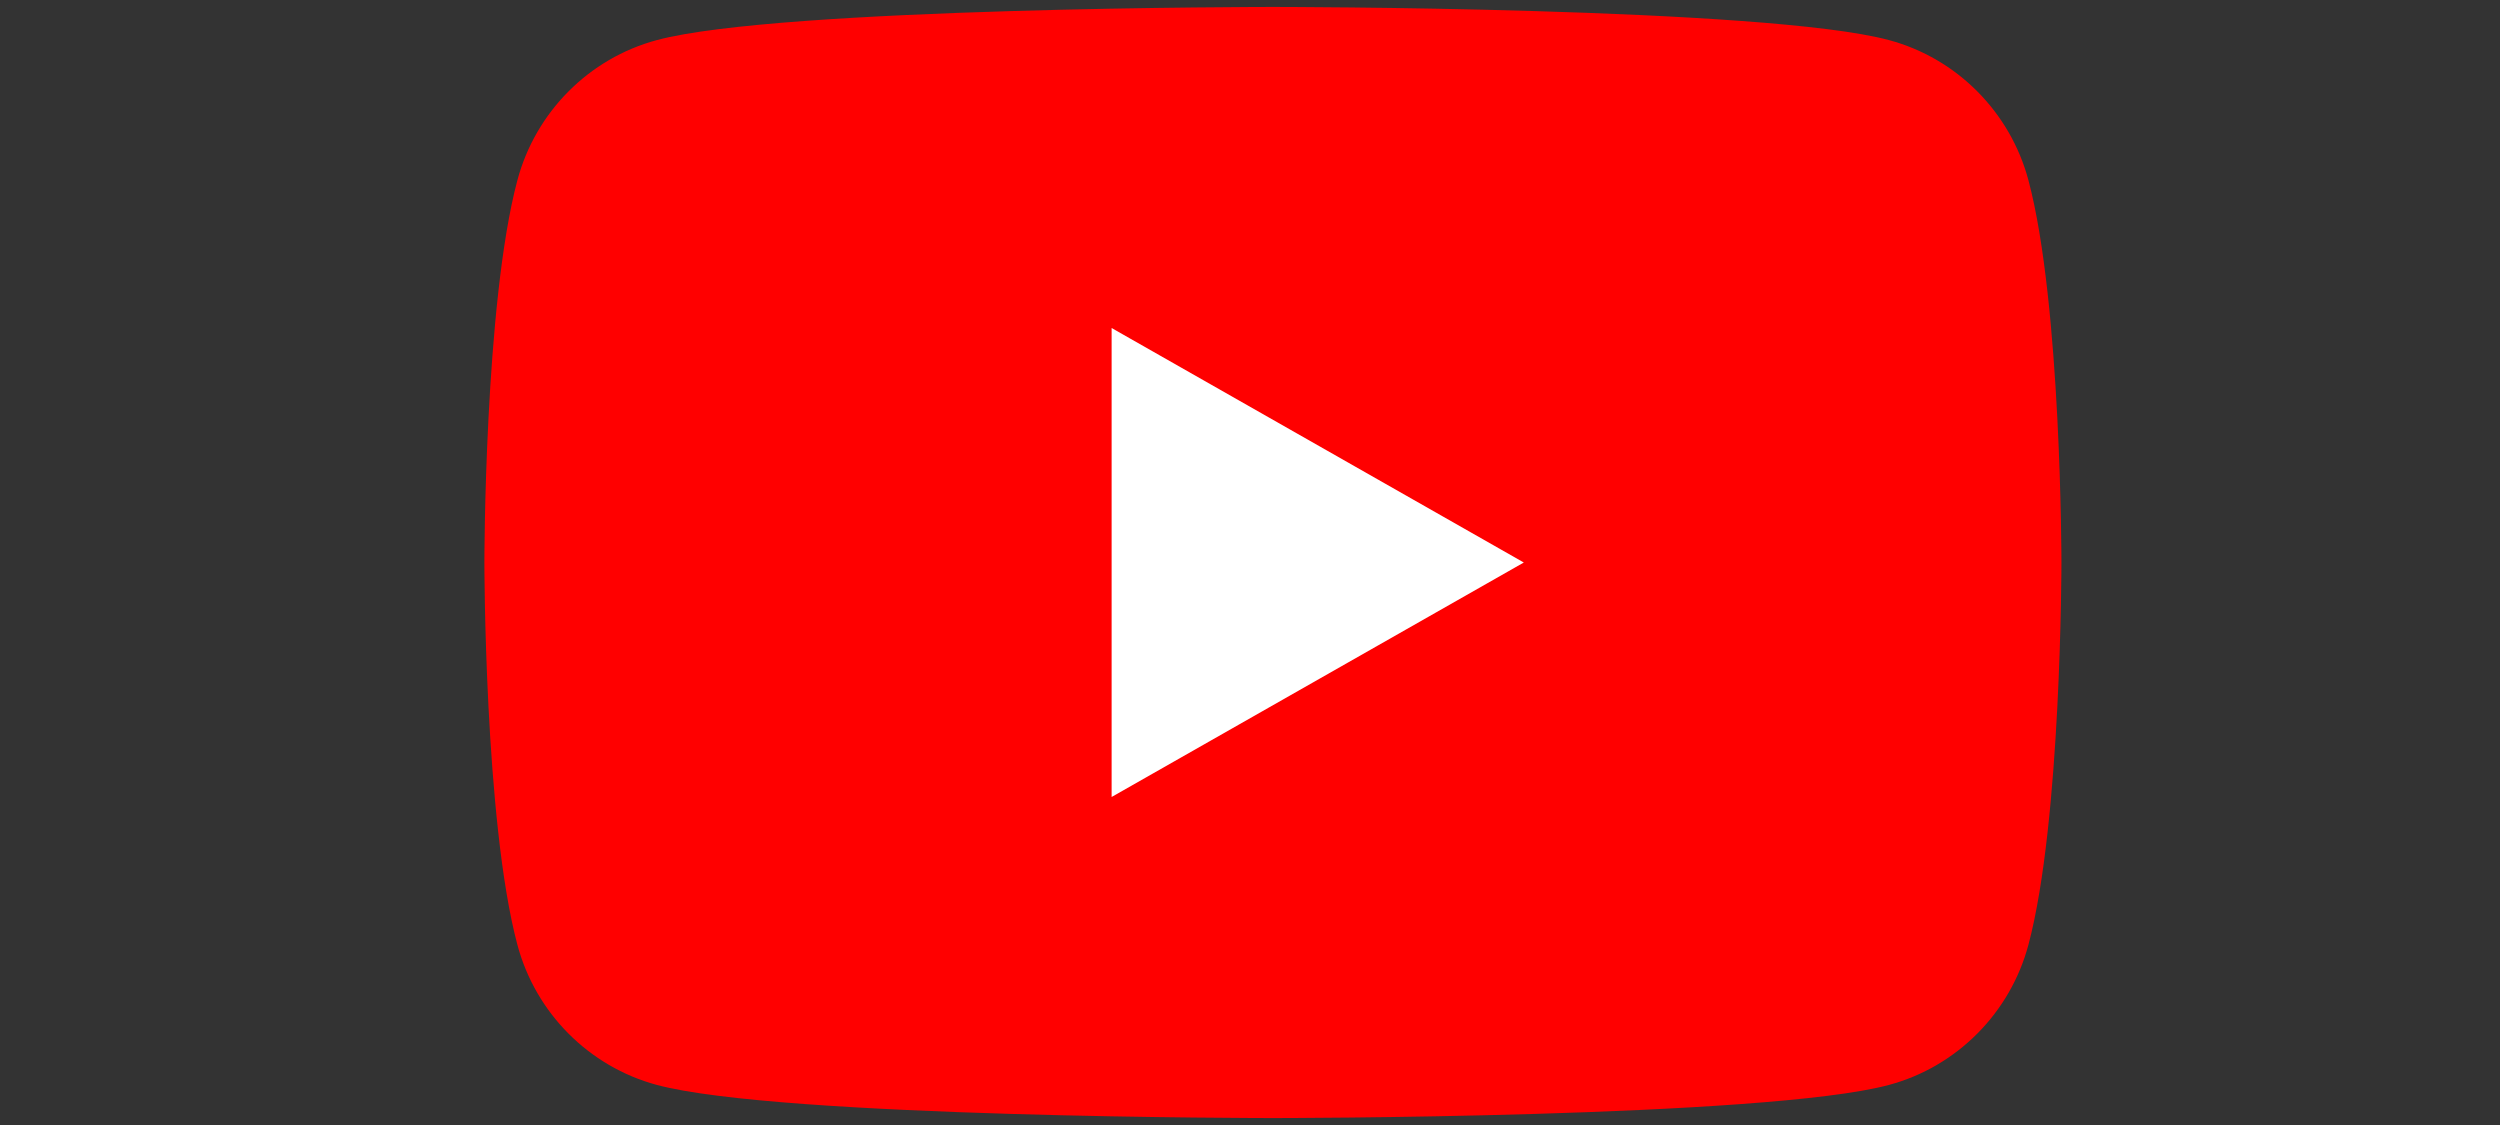
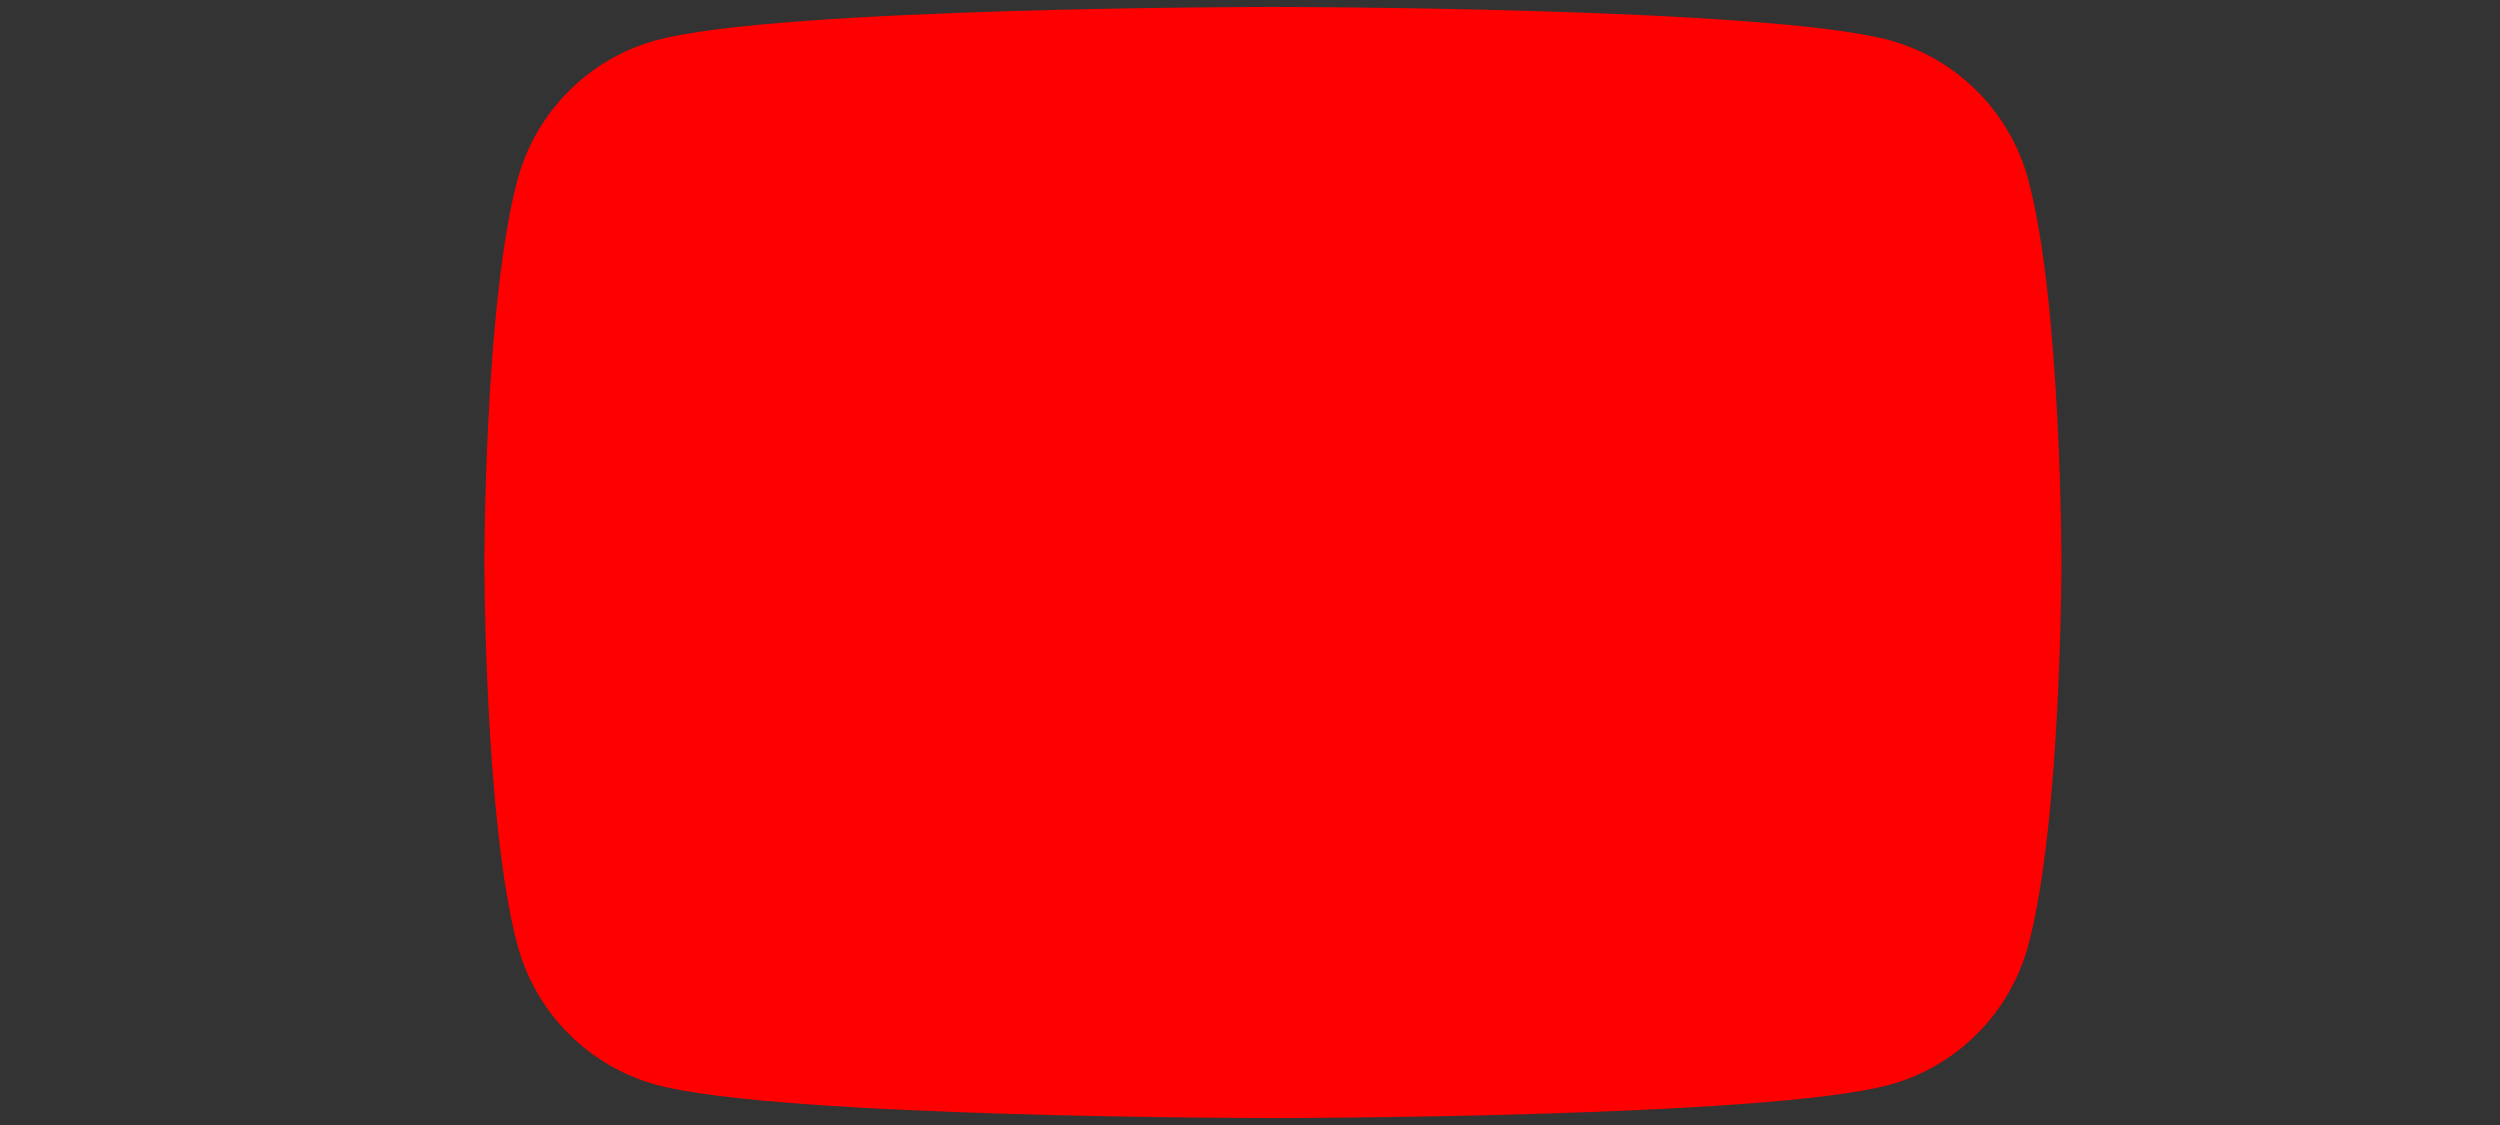
<svg xmlns="http://www.w3.org/2000/svg" width="100%" height="100%" viewBox="0 0 1200 540" version="1.1" xml:space="preserve" style="fill-rule:evenodd;clip-rule:evenodd;stroke-linejoin:round;stroke-miterlimit:2;">
  <rect x="0" y="0" width="1200" height="540" fill="#333333" stroke="none" />
  <path d="M973.677,86.614c-8.707,-32.781 -34.355,-58.597 -66.93,-67.358c-59.029,-15.923 -295.749,-15.923 -295.749,-15.923c0,0 -236.716,0 -295.749,15.923c-32.574,8.761 -58.229,34.577 -66.929,67.358c-15.816,59.416 -15.816,183.388 -15.816,183.388c0,-0 0,123.964 15.816,183.387c8.7,32.784 34.355,58.594 66.926,67.365c59.033,15.916 295.749,15.916 295.749,15.916c0,-0 236.72,-0 295.749,-15.916c32.574,-8.768 58.223,-34.581 66.929,-67.362c15.82,-59.422 15.82,-183.387 15.82,-183.387c-0,-0 -0,-123.971 -15.82,-183.388" style="fill:#f00;fill-rule:nonzero;" />
-   <path d="M533.579,382.557l197.849,-112.549l-197.849,-112.561l-0,225.11Z" style="fill:#fff;fill-rule:nonzero;" />
</svg>